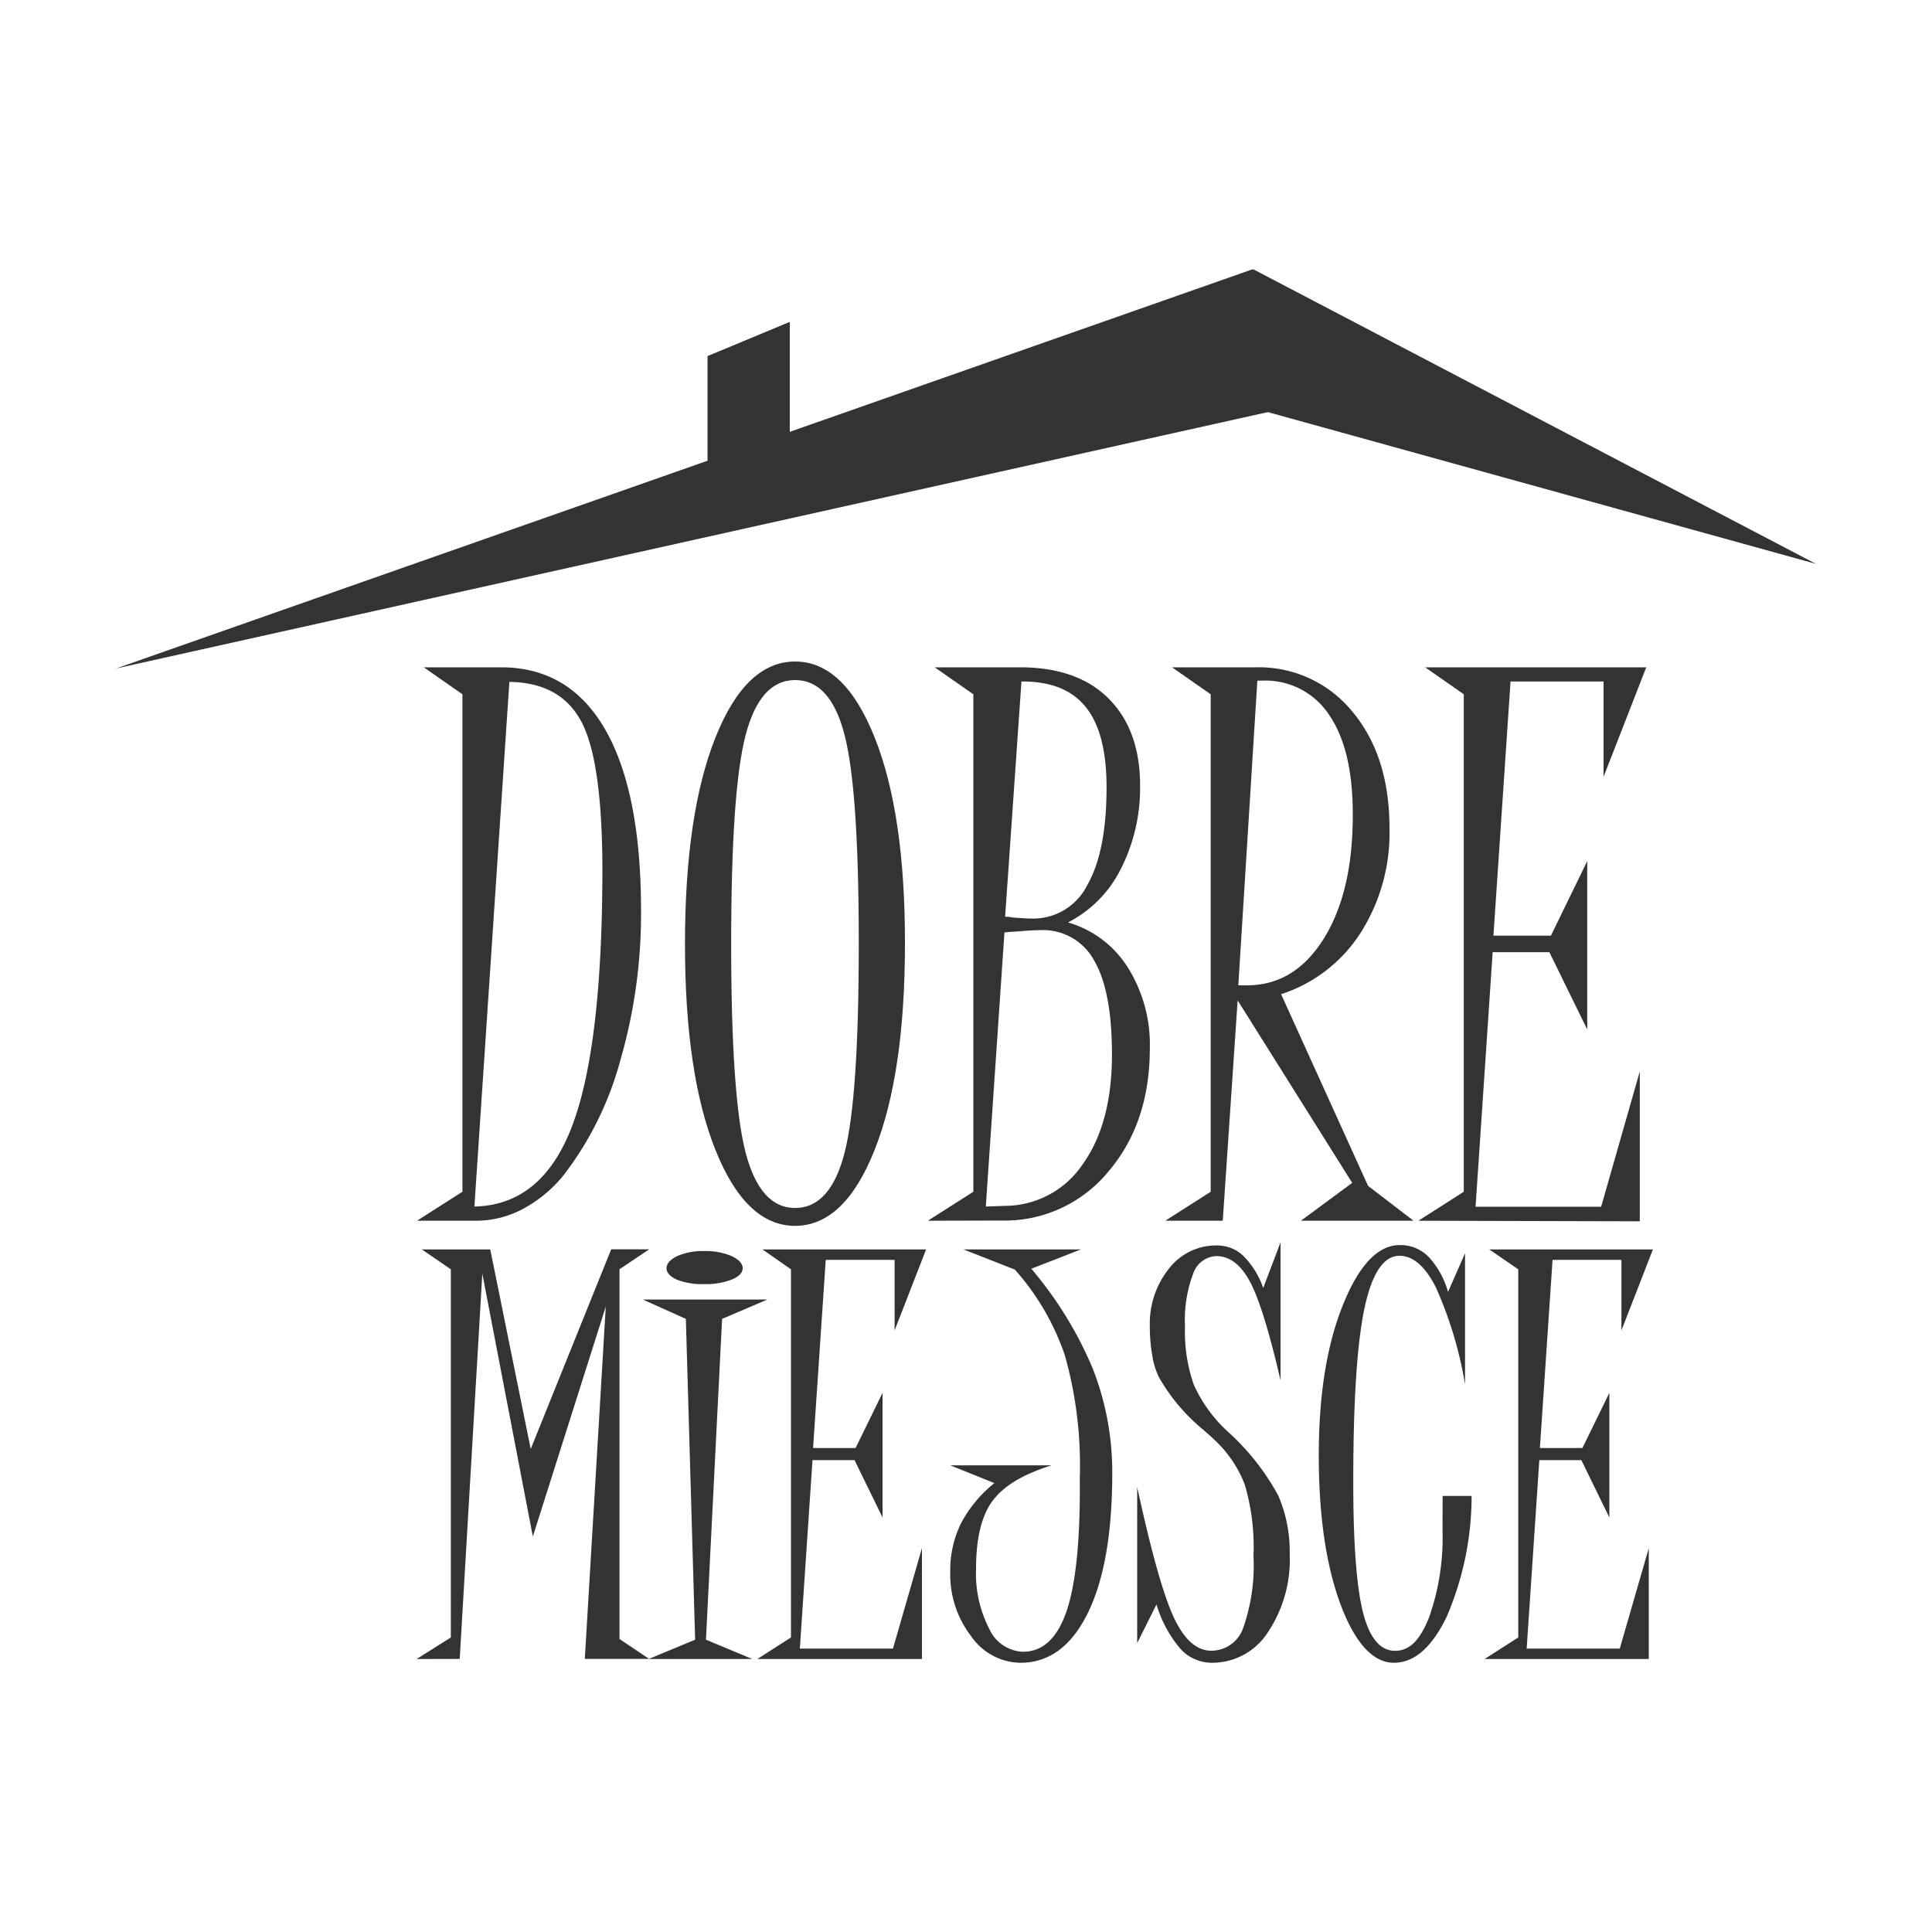
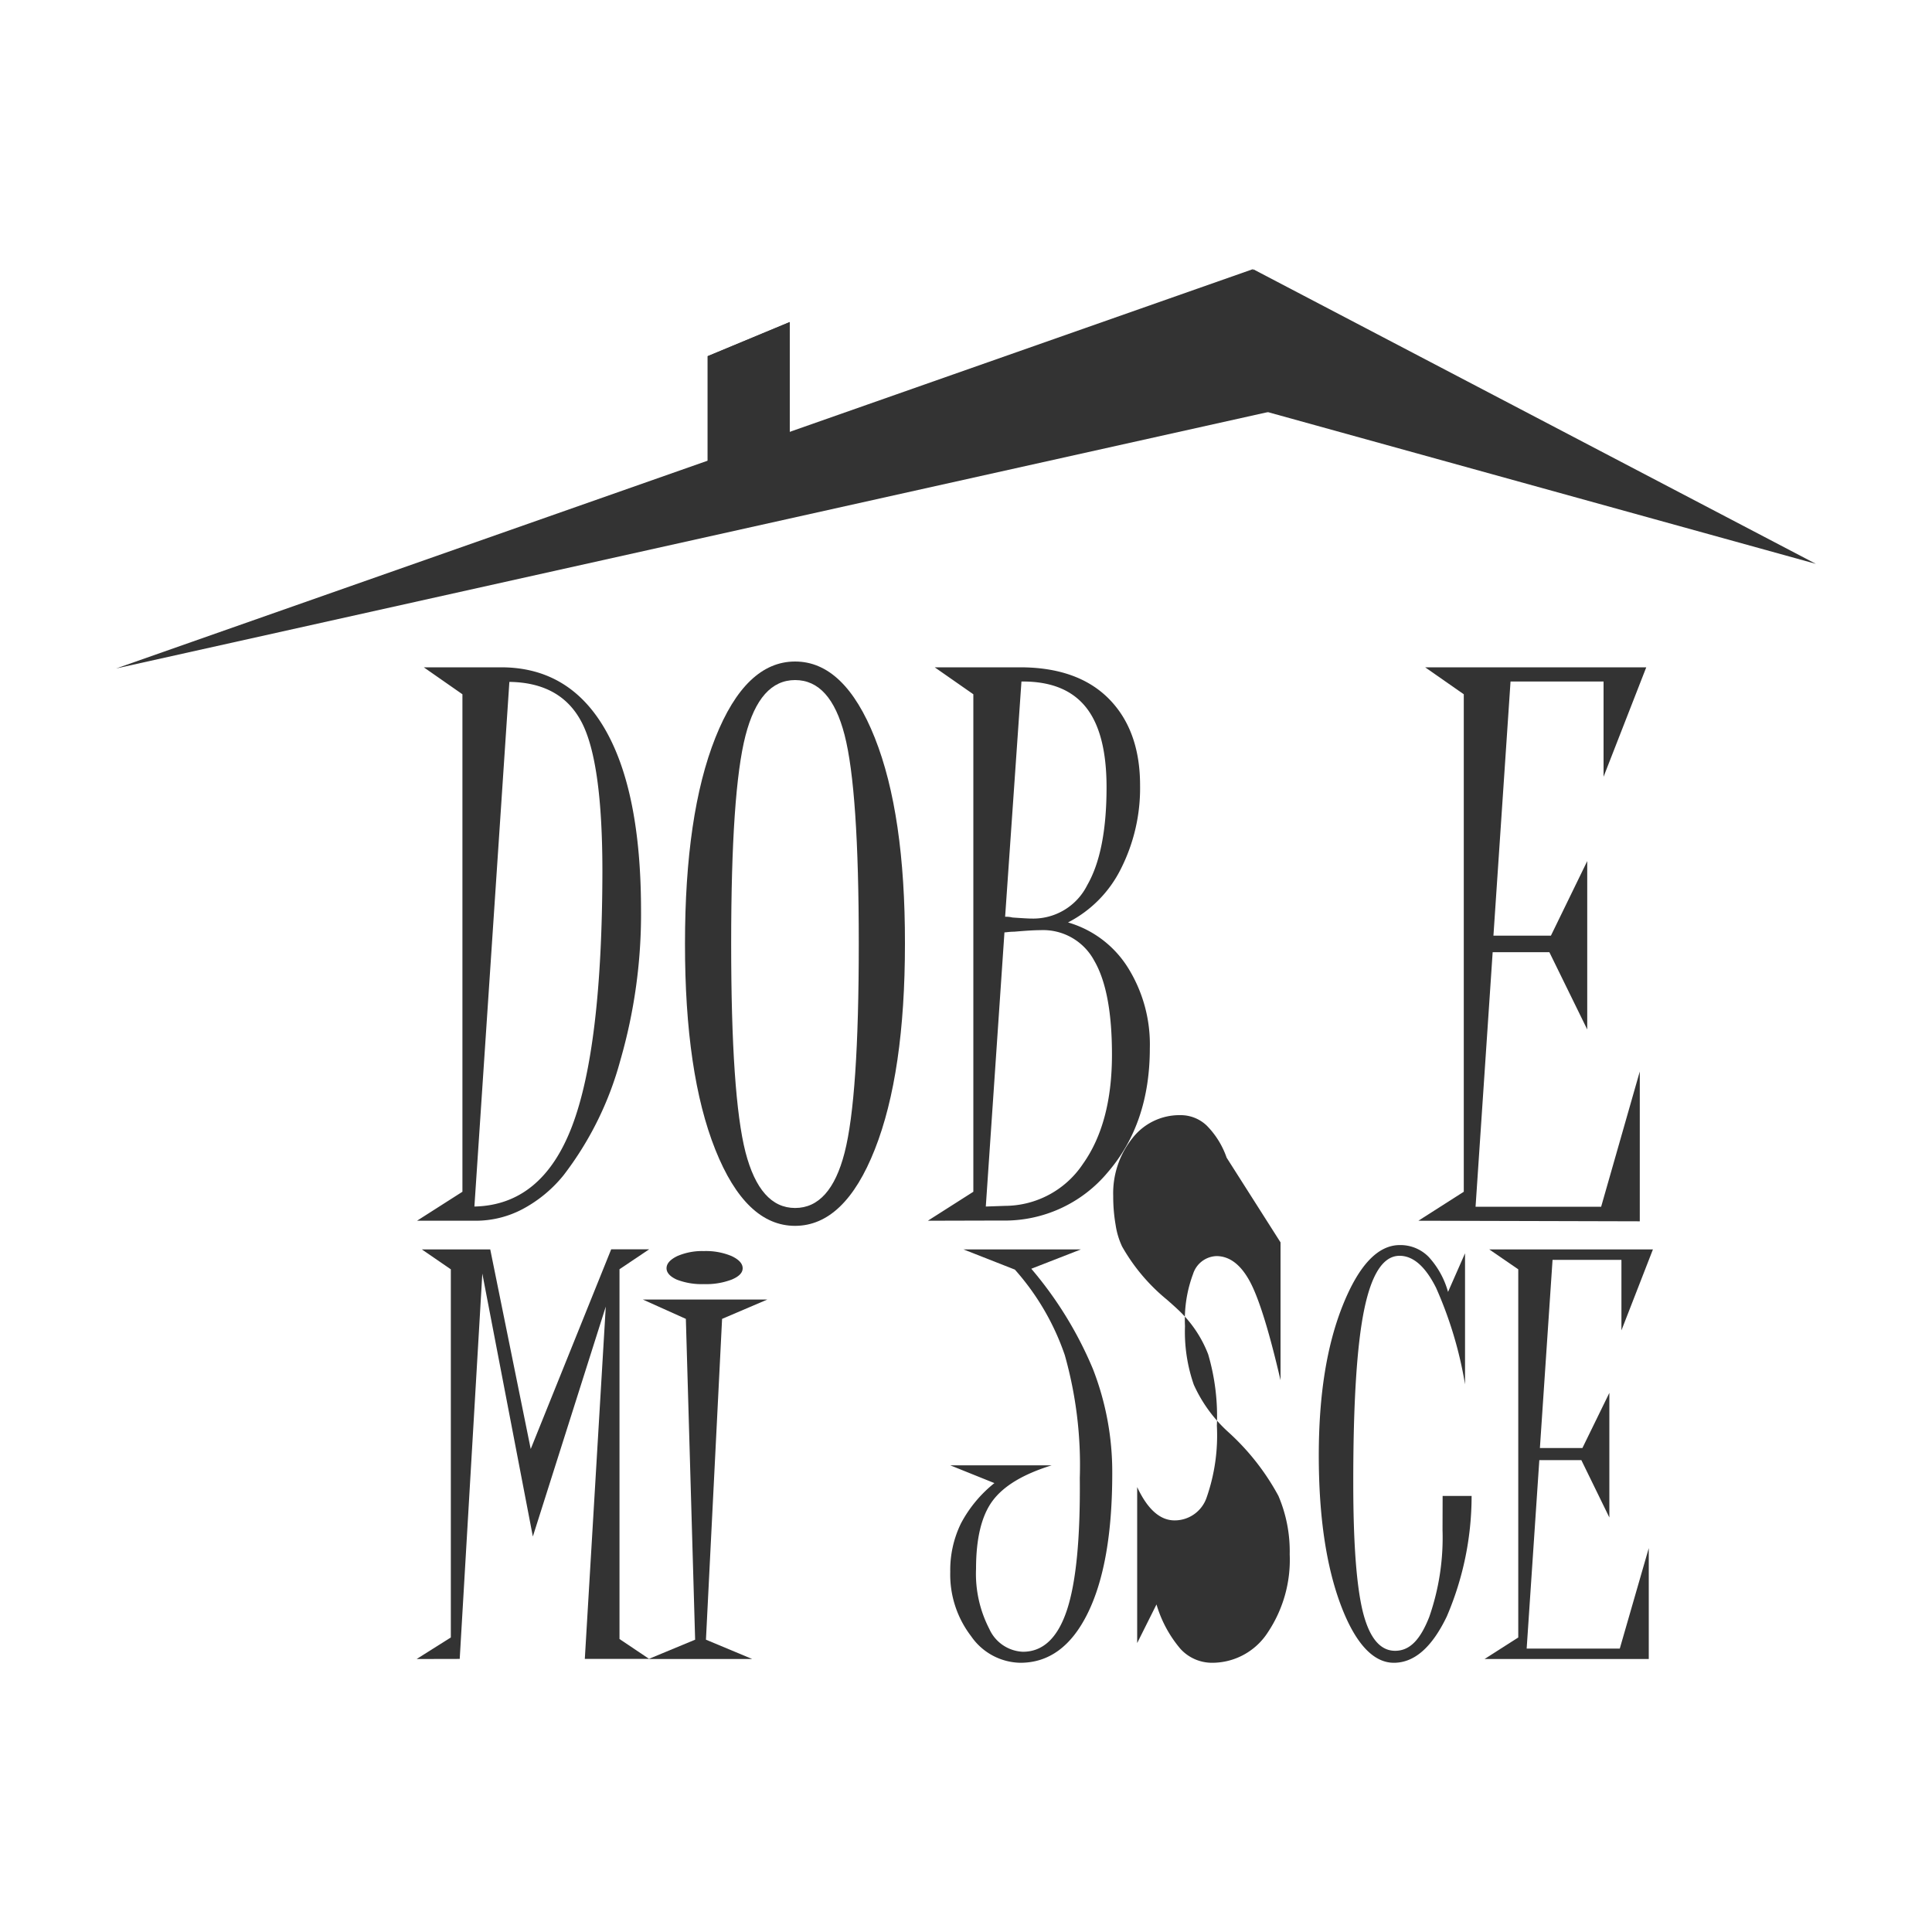
<svg xmlns="http://www.w3.org/2000/svg" id="Warstwa_1" data-name="Warstwa 1" width="200" height="200" viewBox="0 0 200 200">
  <defs>
    <style> .cls-1, .cls-2 { fill: #333; } .cls-1 { fill-rule: evenodd; } </style>
  </defs>
  <g>
    <polygon class="cls-1" points="129.68 27.87 134.62 41.91 12.02 69.2 129.68 27.87" />
    <polygon class="cls-1" points="126.04 41.22 129.73 27.87 187.98 58.37 126.04 41.22" />
    <polygon class="cls-1" points="73.26 36.87 81.75 33.34 81.75 50.95 73.26 50.95 73.26 36.87" />
    <polygon class="cls-2" points="73.26 36.87 81.75 33.34 81.75 50.95 73.26 50.95 73.26 36.87" />
    <g>
      <path class="cls-2" d="M43.17,126.37l4.7-3V71.87l-4-2.79h8q7.08,0,10.78,6.44t3.71,18.7a54.61,54.61,0,0,1-2.15,15.57,34.06,34.06,0,0,1-5.87,11.87,13.77,13.77,0,0,1-4.23,3.5,10.37,10.37,0,0,1-4.88,1.21Zm5.94-1.47q7-.15,10.11-8.32T62.36,90.2q0-11.3-2.14-15.42t-7.49-4.19Z" />
      <path class="cls-2" d="M70.91,97.69q0-13.41,3.14-21.31t8.26-7.9q5.11,0,8.25,7.9t3.12,21.31q0,13.4-3.12,21.3t-8.25,7.91q-5.11,0-8.26-7.89T70.91,97.69Zm4.78,0q0,15.77,1.48,21.57c1,3.86,2.71,5.79,5.14,5.79s4.14-1.91,5.12-5.72,1.47-11,1.47-21.64-.49-17.82-1.47-21.61-2.68-5.68-5.12-5.68-4.15,1.92-5.14,5.76S75.69,87.17,75.69,97.69Z" />
      <path class="cls-2" d="M96.05,126.37l4.71-3V71.87l-4-2.79h8.84c3.92,0,7,1.07,9.15,3.22s3.27,5.14,3.27,9a18.5,18.5,0,0,1-2,8.67,12.46,12.46,0,0,1-5.46,5.52,10.88,10.88,0,0,1,6.19,4.66,15,15,0,0,1,2.28,8.36q0,7.79-4.35,12.84a13.88,13.88,0,0,1-11,5Zm6-1.47,2-.07a9.73,9.73,0,0,0,8.06-4.35q3-4.23,3-11.31,0-6.56-1.83-9.71a6,6,0,0,0-5.59-3.17c-.65,0-1.56.06-2.71.16-.48,0-.83.07-1,.07Zm2-30c.18,0,.43,0,.76.08,1,.07,1.65.11,2,.11a6.25,6.25,0,0,0,5.74-3.46q2-3.47,2-10.13,0-5.61-2.13-8.28c-1.42-1.78-3.59-2.67-6.53-2.67h-.15Z" />
-       <path class="cls-2" d="M120.63,126.37l4.7-3V71.87l-4-2.79H130a12.47,12.47,0,0,1,10,4.59q3.84,4.59,3.84,12.09a19.26,19.26,0,0,1-3,10.82,15.42,15.42,0,0,1-8.22,6.34l9,19.84,4.71,3.61H134.67l5.31-3.92-11.86-18.89-1.54,22.81ZM128.19,102l.46,0a3.15,3.15,0,0,0,.45,0q4.92,0,7.94-4.84t3-12.89q0-6.66-2.43-10.24a7.91,7.91,0,0,0-7-3.57h-.45Z" />
      <path class="cls-2" d="M146.83,126.37l4.7-3V71.87l-4-2.79h22.89L166,80.41V70.55h-9.63l-1.77,26.31h5.95l3.76-7.72v17.43l-3.92-8h-5.87l-1.77,26.35h13l4-14v15.51Z" />
    </g>
    <g>
      <path class="cls-2" d="M43.13,171.74l3.54-2.23V131.4l-3-2.06h7.08L54.94,150l8.33-20.67H67.2l-3.07,2.06v38.28l3.07,2.06H60.54l2.17-36.47-7.55,23.8-5.23-27.22-2.34,39.89Z" />
      <path class="cls-2" d="M67.14,171.74l4.82-2L71,136.53l-4.45-2H79.43l-4.68,2-1.67,33.21,4.79,2ZM69,131.29q0-.72,1.11-1.26a6.51,6.51,0,0,1,2.76-.52,6.88,6.88,0,0,1,2.87.52q1.14.54,1.14,1.26c0,.46-.37.85-1.13,1.17a7.41,7.41,0,0,1-2.88.47,7.15,7.15,0,0,1-2.8-.46C69.4,132.17,69,131.77,69,131.29Z" />
-       <path class="cls-2" d="M78.4,171.74l3.48-2.23V131.4l-2.95-2.06H95.87l-3.26,8.38v-7.3H85.48L84.17,149.9h4.4l2.79-5.71v12.9l-2.9-5.94H84.11L82.8,170.66h9.64l3-10.4v11.48Z" />
      <path class="cls-2" d="M99.74,129.34h12.15l-5.13,2a39.41,39.41,0,0,1,6.38,10.38,29.36,29.36,0,0,1,2,10.8q0,9.3-2.53,14.46t-7,5.15a6.32,6.32,0,0,1-5.08-2.75,10.48,10.48,0,0,1-2.16-6.66,11,11,0,0,1,1.1-5,13.24,13.24,0,0,1,3.47-4.19l-4.57-1.84h10.5c-3,.93-5,2.16-6.13,3.69s-1.7,3.88-1.7,7a12.44,12.44,0,0,0,1.37,6.24,4,4,0,0,0,3.48,2.37q3.12,0,4.55-4.29T111.78,153a41.9,41.9,0,0,0-1.55-12.71,25.89,25.89,0,0,0-5.17-8.86Z" />
-       <path class="cls-2" d="M132.56,128.61v14.27q-1.78-7.66-3.19-10.25t-3.44-2.6a2.64,2.64,0,0,0-2.42,1.84,13.55,13.55,0,0,0-.84,5.41,16.67,16.67,0,0,0,.91,6.06,14.81,14.81,0,0,0,3.61,4.94,24.82,24.82,0,0,1,5.15,6.57,14.63,14.63,0,0,1,1.17,6.06,13.52,13.52,0,0,1-2.27,8.08,6.85,6.85,0,0,1-5.75,3.14,4.42,4.42,0,0,1-3.29-1.44,12.56,12.56,0,0,1-2.48-4.6l-2,4V153.94q2.17,10,3.79,13.49c1.07,2.3,2.37,3.45,3.87,3.45a3.49,3.49,0,0,0,3.32-2.37,19.51,19.51,0,0,0,1.06-7.44,22.75,22.75,0,0,0-.9-7.38,12.4,12.4,0,0,0-3.15-4.65c-.24-.23-.61-.56-1.11-1a19.53,19.53,0,0,1-4.65-5.51,8,8,0,0,1-.67-2.23,17.06,17.06,0,0,1-.25-3,9.12,9.12,0,0,1,2-6,6.16,6.16,0,0,1,4.95-2.37,3.9,3.9,0,0,1,2.73,1.08,8.81,8.81,0,0,1,2.06,3.32Z" />
+       <path class="cls-2" d="M132.56,128.61v14.27q-1.78-7.66-3.19-10.25t-3.44-2.6a2.64,2.64,0,0,0-2.42,1.84,13.55,13.55,0,0,0-.84,5.41,16.67,16.67,0,0,0,.91,6.06,14.81,14.81,0,0,0,3.61,4.94,24.82,24.82,0,0,1,5.15,6.57,14.63,14.63,0,0,1,1.17,6.06,13.52,13.52,0,0,1-2.27,8.08,6.85,6.85,0,0,1-5.75,3.14,4.42,4.42,0,0,1-3.29-1.44,12.56,12.56,0,0,1-2.48-4.6l-2,4V153.94c1.07,2.3,2.37,3.45,3.87,3.45a3.49,3.49,0,0,0,3.32-2.37,19.51,19.51,0,0,0,1.06-7.44,22.75,22.75,0,0,0-.9-7.38,12.4,12.4,0,0,0-3.15-4.65c-.24-.23-.61-.56-1.11-1a19.53,19.53,0,0,1-4.65-5.51,8,8,0,0,1-.67-2.23,17.06,17.06,0,0,1-.25-3,9.12,9.12,0,0,1,2-6,6.16,6.16,0,0,1,4.95-2.37,3.9,3.9,0,0,1,2.73,1.08,8.81,8.81,0,0,1,2.06,3.32Z" />
      <path class="cls-2" d="M149.34,154.86h3a31.62,31.62,0,0,1-2.57,12.48c-1.54,3.2-3.36,4.79-5.48,4.79s-4-2-5.5-6-2.27-9.15-2.27-15.45.83-11.43,2.49-15.57,3.63-6.22,5.89-6.22a4.09,4.09,0,0,1,3,1.23,8.85,8.85,0,0,1,2,3.62l1.76-4v13.57a41,41,0,0,0-3-10Q147,130,144.88,130q-2.5,0-3.65,5.53t-1.14,18q0,9.33,1,13.36c.68,2.68,1.79,4,3.33,4s2.61-1.17,3.53-3.49a24.92,24.92,0,0,0,1.38-9Z" />
      <path class="cls-2" d="M153.68,171.74l3.49-2.23V131.4l-3-2.06h16.94l-3.26,8.38v-7.3h-7.13l-1.31,19.48h4.4l2.79-5.71v12.9l-2.9-5.94h-4.35l-1.31,19.51h9.64l3-10.4v11.48Z" />
    </g>
  </g>
</svg>